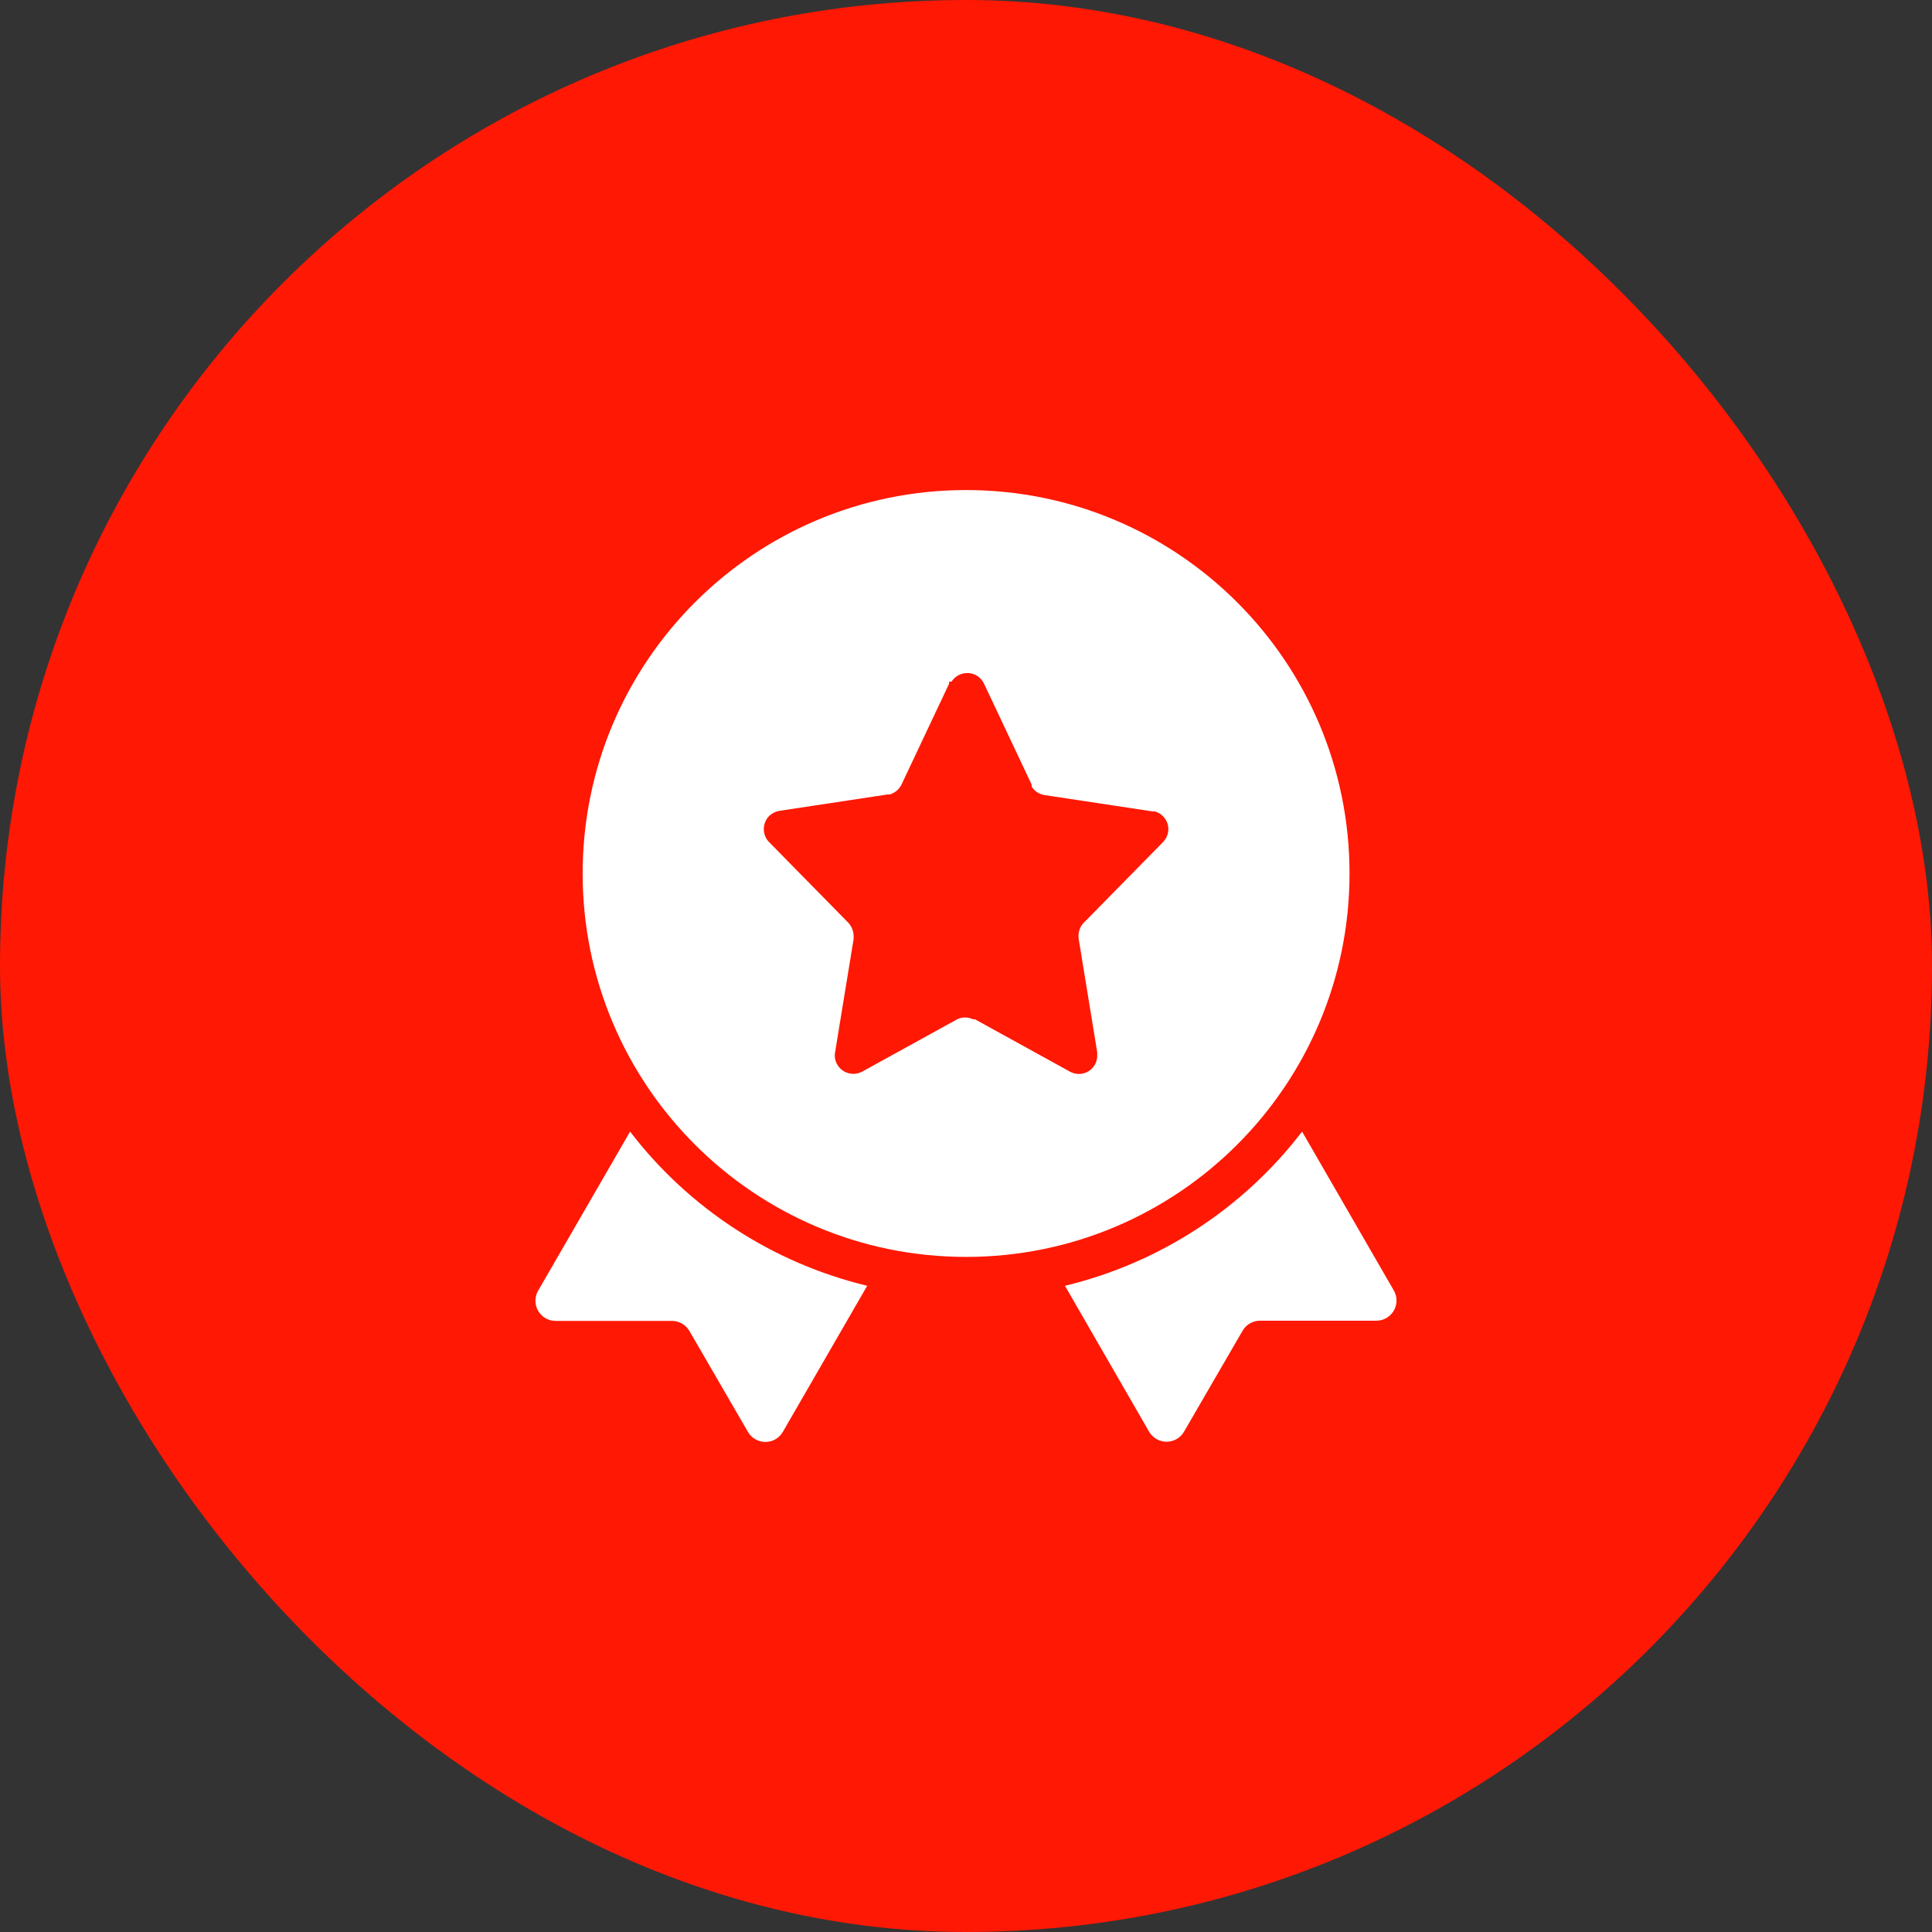
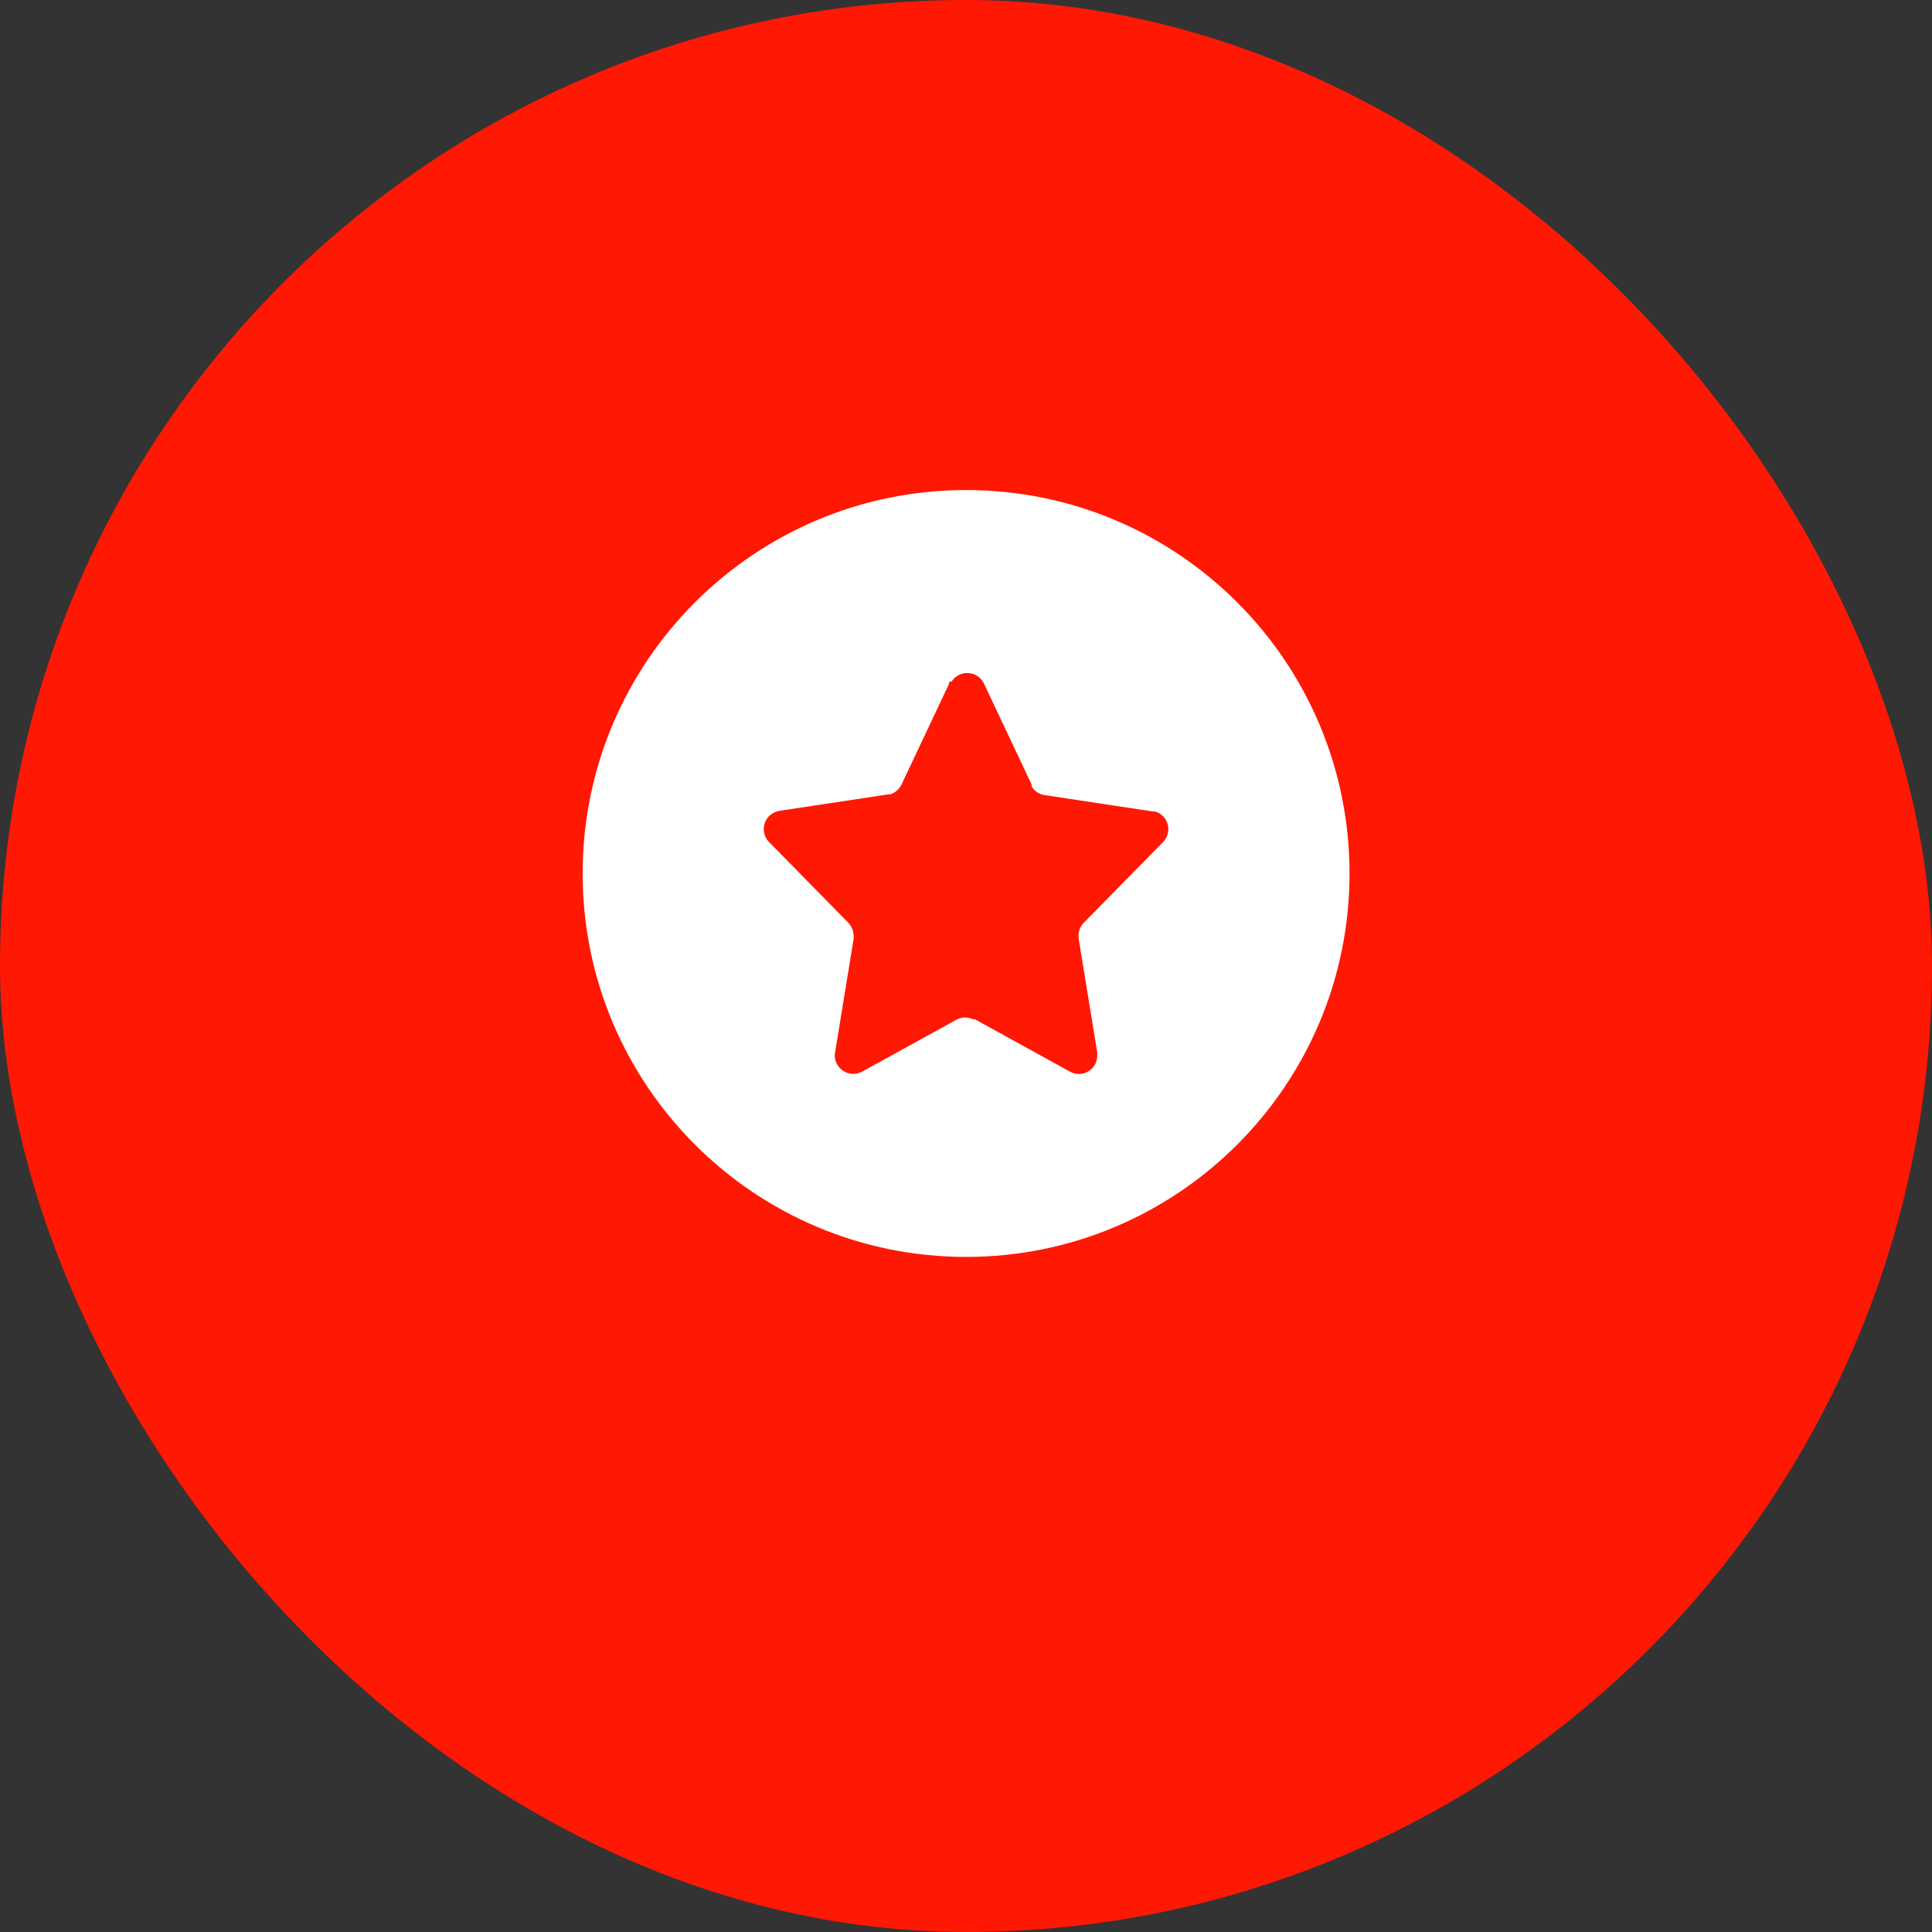
<svg xmlns="http://www.w3.org/2000/svg" width="92" height="92" viewBox="0 0 92 92" fill="none">
  <rect x="0" y="0" width="92" height="92" fill="#333333" stroke="none" />
  <rect width="92" height="92" rx="46" fill="#FF1804" />
  <path fill-rule="evenodd" clip-rule="evenodd" d="M46.004 23.336C56.088 23.336 64.263 31.511 64.263 41.595C64.263 51.679 56.088 59.853 46.004 59.853C35.92 59.853 27.745 51.679 27.745 41.595C27.745 31.511 35.92 23.336 46.004 23.336ZM45.196 32.46V32.556L42.928 37.361C42.816 37.589 42.614 37.76 42.37 37.832H42.265L37.123 38.61C36.94 38.641 36.77 38.724 36.633 38.85C36.321 39.163 36.284 39.657 36.547 40.013L36.624 40.1L40.4 43.944C40.558 44.117 40.647 44.343 40.65 44.578V44.703L39.766 50.113C39.729 50.307 39.763 50.509 39.862 50.68C40.077 51.067 40.545 51.236 40.958 51.074L41.063 51.026L45.58 48.537C45.817 48.422 46.093 48.422 46.33 48.537H46.426L50.942 51.026C51.221 51.185 51.563 51.179 51.836 51.011C52.108 50.842 52.267 50.539 52.249 50.219V50.113L51.365 44.703C51.334 44.466 51.392 44.226 51.529 44.03L51.605 43.944L55.382 40.1C55.602 39.878 55.687 39.557 55.606 39.256C55.525 38.955 55.289 38.72 54.988 38.639H54.883L49.741 37.861C49.487 37.822 49.263 37.674 49.126 37.457V37.361L46.858 32.556C46.721 32.264 46.435 32.07 46.113 32.05C45.791 32.03 45.483 32.187 45.311 32.46H45.196Z" fill="white" />
-   <path fill-rule="evenodd" clip-rule="evenodd" d="M25.631 61.458L30.004 53.886C32.816 57.554 36.802 60.146 41.295 61.228L37.278 68.185C37.106 68.482 36.79 68.664 36.447 68.664C36.105 68.664 35.788 68.482 35.616 68.185L32.829 63.38C32.658 63.085 32.344 62.902 32.003 62.9H26.458C25.927 62.9 25.497 62.469 25.497 61.939C25.497 61.774 25.54 61.611 25.622 61.468L29.994 53.895L25.631 61.458Z" fill="white" />
-   <path fill-rule="evenodd" clip-rule="evenodd" d="M62.004 53.886L66.376 61.458C66.458 61.602 66.501 61.764 66.501 61.929C66.501 62.46 66.071 62.89 65.54 62.89H59.995C59.654 62.892 59.34 63.075 59.169 63.371L56.382 68.176C56.21 68.472 55.893 68.654 55.551 68.654C55.208 68.654 54.891 68.472 54.719 68.176L50.712 61.228C55.206 60.146 59.192 57.554 62.004 53.886V53.886Z" fill="white" />
</svg>